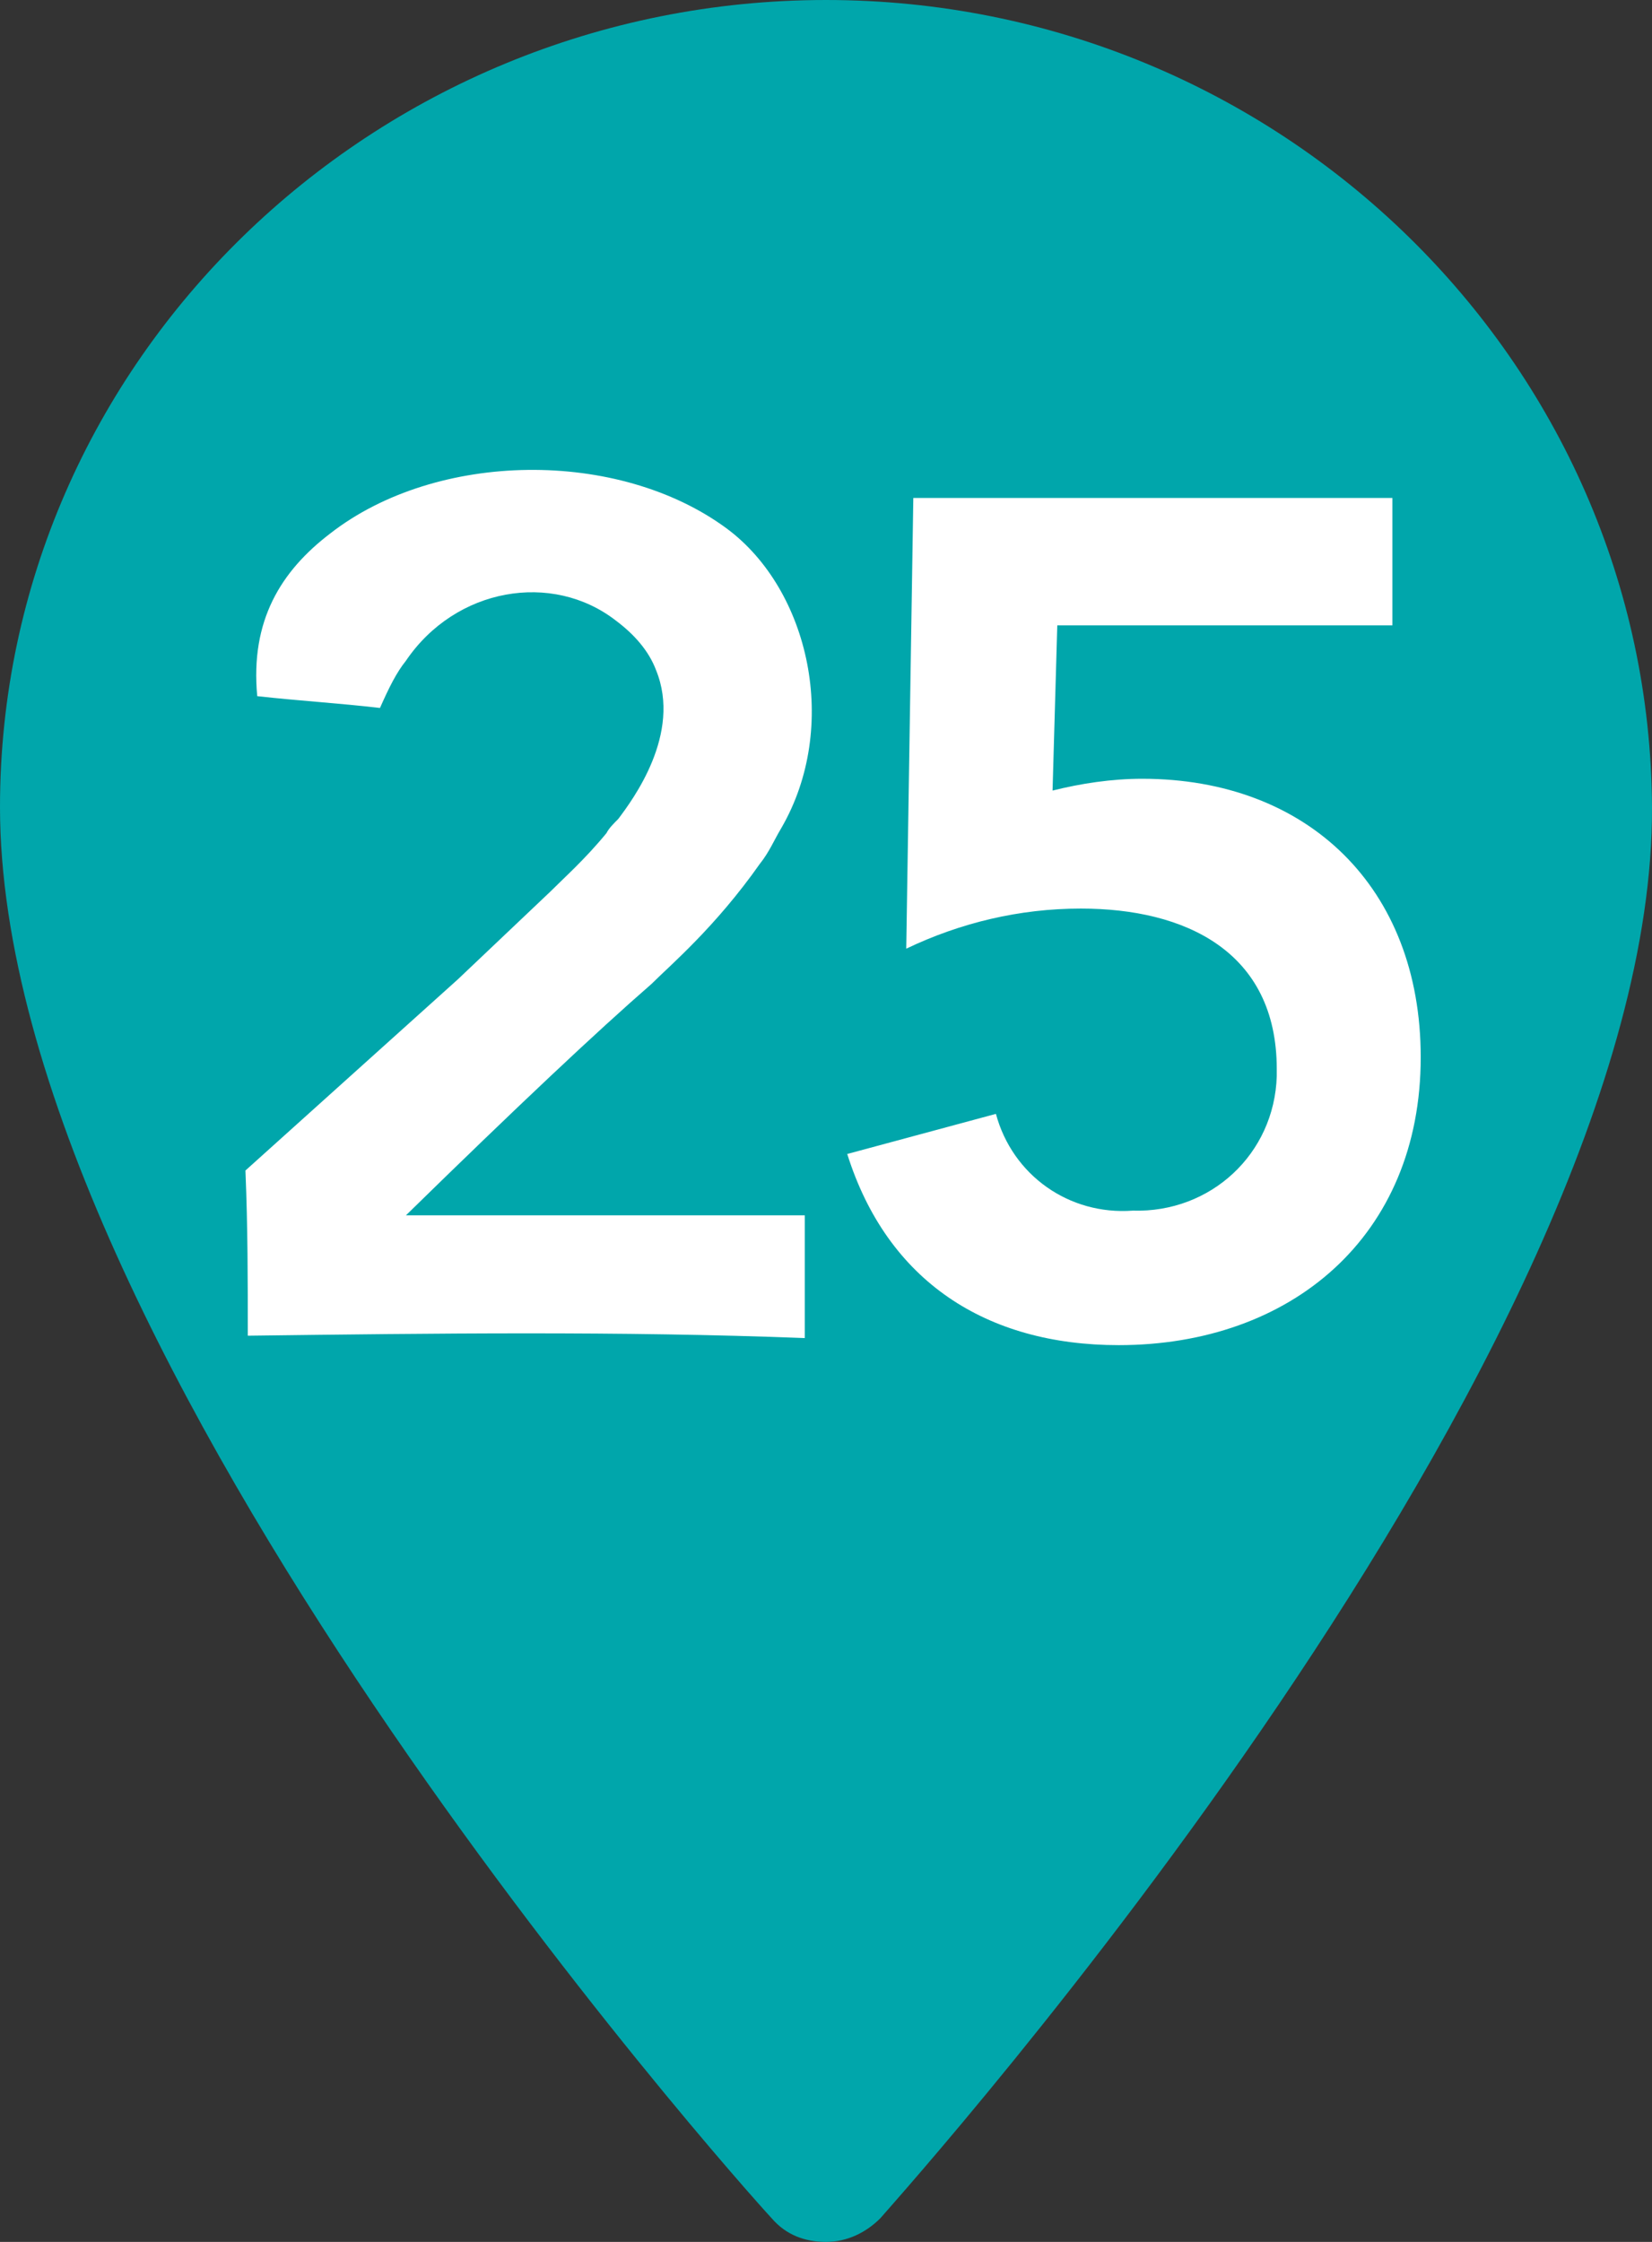
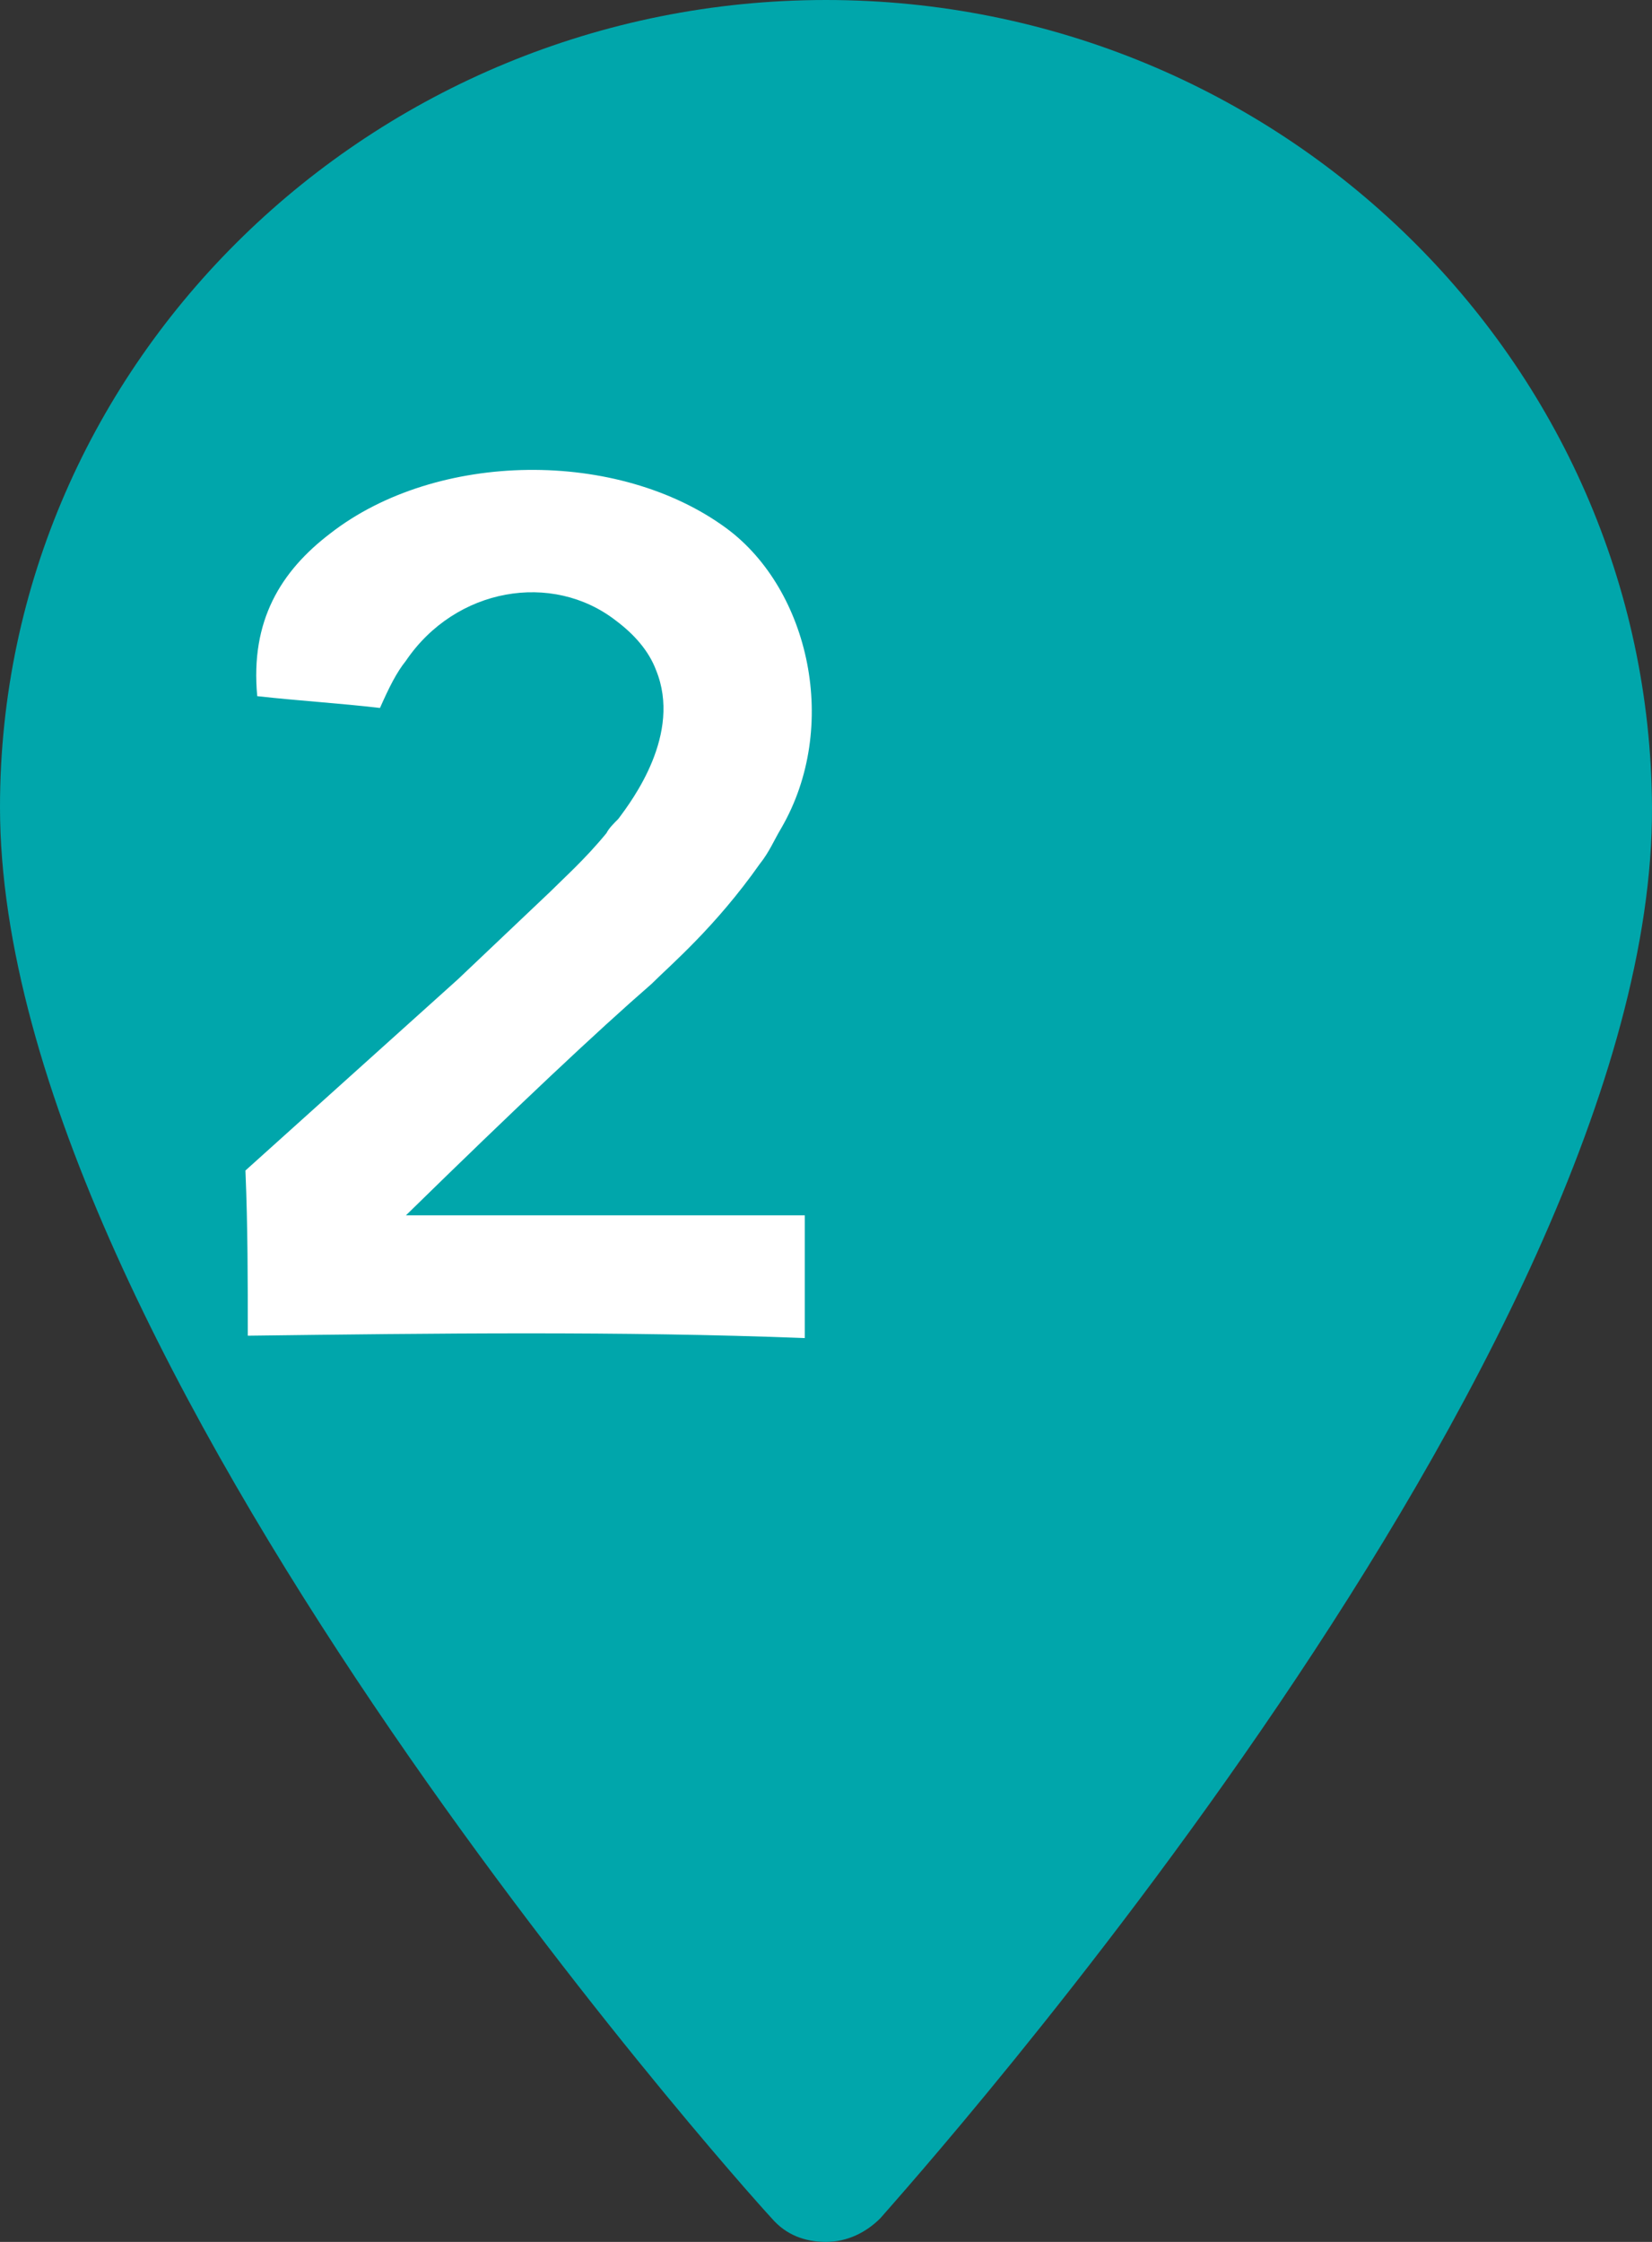
<svg xmlns="http://www.w3.org/2000/svg" version="1.1" id="レイヤー_1" x="0px" y="0px" viewBox="0 0 70 95" style="enable-background:new 0 0 70 95;" xml:space="preserve">
  <rect x="0" y="0" width="70" height="95" fill="#333333" stroke="none" />
  <style type="text/css">
	.st0{fill:#00A6AB;}
	.st1{fill:#FFFFFF;}
</style>
  <g id="レイヤー_2_00000005955515415141298280000016300620630624879503_">
    <g id="img">
      <path class="st0" d="M35,95c0.9,0,1.7-0.4,2.3-1c1.3-1.5,32.8-36.6,32.7-59.8C69.9,15.3,54.2,0,35,0S0,15.3,0,34.2    C0,57.4,31.3,92.5,32.7,94C33.3,94.7,34.1,95,35,95" />
-       <path class="st1" d="M59,26.5H44.8l-0.2,7c1.2-0.3,2.5-0.5,3.8-0.5c7,0,11.8,4.6,11.8,11.8c0,7.6-5.5,12.2-12.8,12.2    c-5.6,0-9.8-2.7-11.5-8.1l6.3-1.7c0.7,2.6,3.1,4.3,5.8,4.1c3.3,0.1,6-2.4,6.1-5.7c0-0.1,0-0.2,0-0.3c0-5-3.9-6.8-8.3-6.8    c-2.6,0-5.1,0.6-7.4,1.7l0.3-19.1H59V26.5z" />
      <path id="_x32_" class="st1" d="M10.5,56.6c0-2.3,0-4.6-0.1-7c3-2.7,6-5.4,9-8.1l3.9-3.7c0.6-0.6,1.5-1.4,2.4-2.5    c0.1-0.2,0.3-0.4,0.5-0.6c0.6-0.8,2.7-3.6,1.6-6.3c-0.3-0.8-0.9-1.5-1.7-2.1c-2.7-2.1-6.8-1.4-8.9,1.7c-0.4,0.5-0.7,1.1-1.1,2    c-1.7-0.2-3.4-0.3-5.2-0.5c-0.3-3.2,1-5.3,3.1-6.9c4.5-3.5,12.2-3.6,16.8-0.2c3.5,2.6,4.8,8.4,2.3,12.7c-0.3,0.5-0.5,1-0.9,1.5    c-1.9,2.7-3.8,4.3-4.6,5.1c-2.3,2-5.7,5.2-10.4,9.8c5.6,0,11.3,0,16.9,0v5.2C26.3,56.4,18.4,56.5,10.5,56.6L10.5,56.6z" />
    </g>
  </g>
</svg>